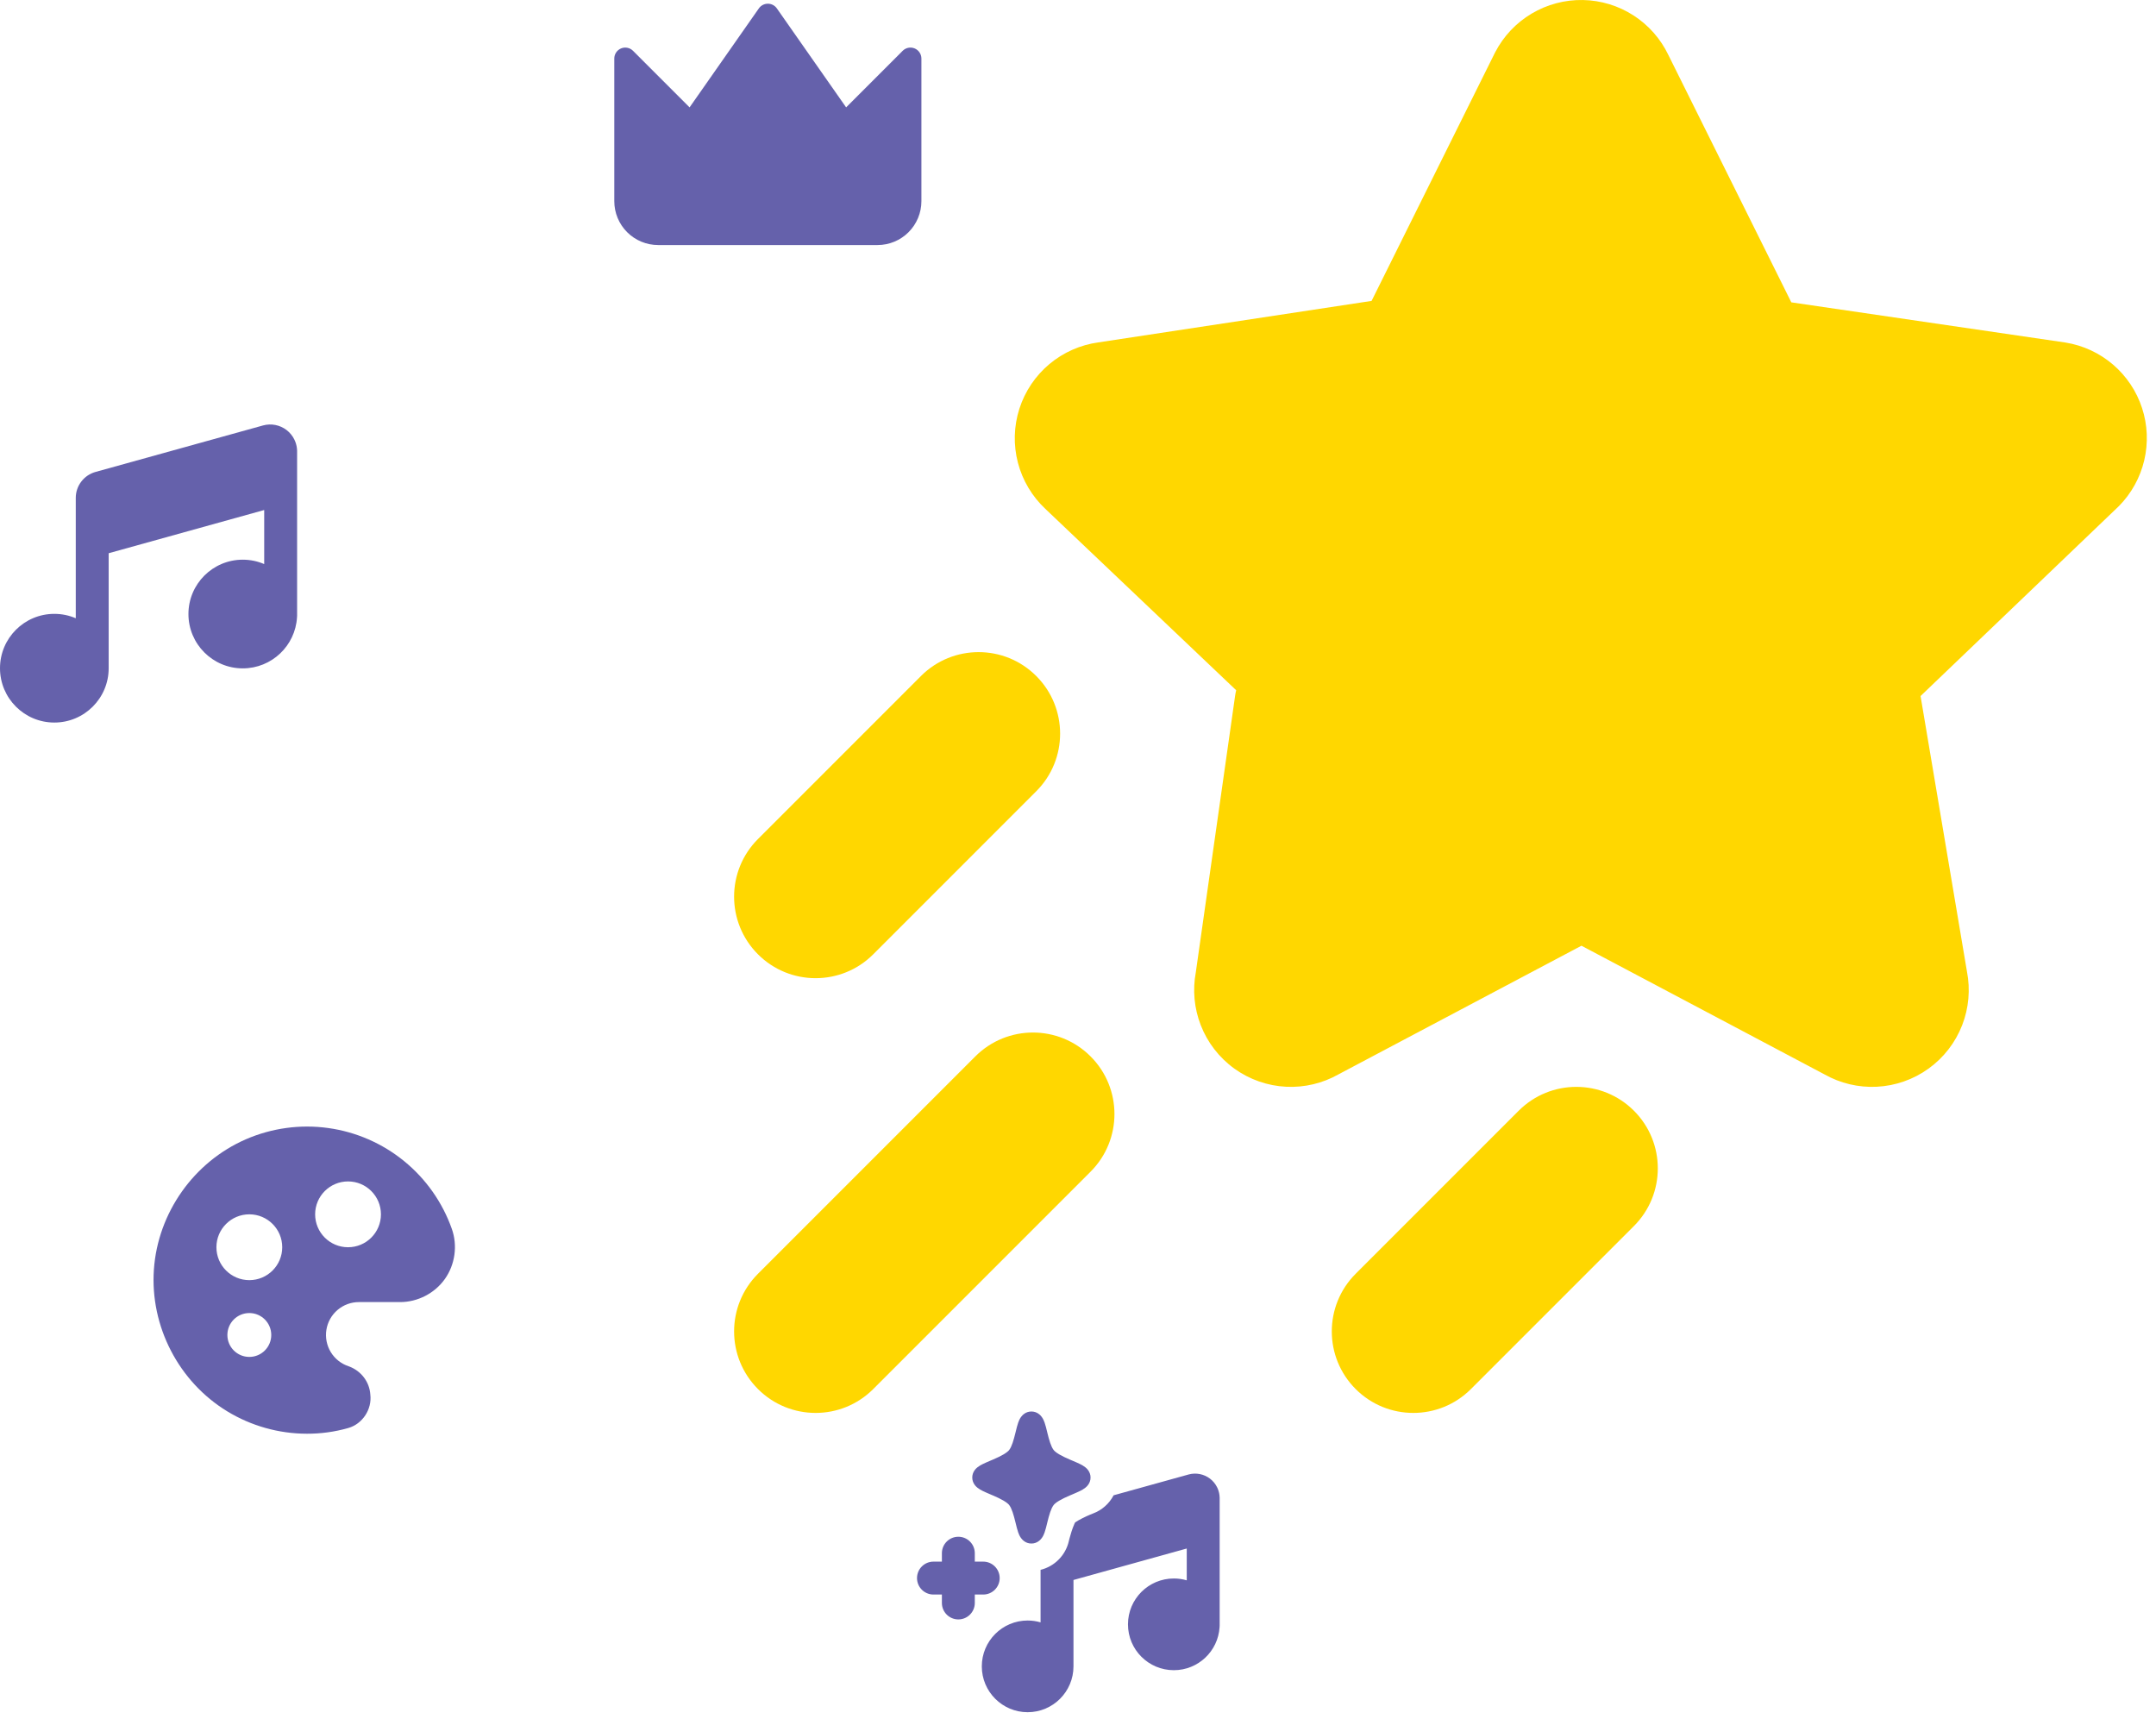
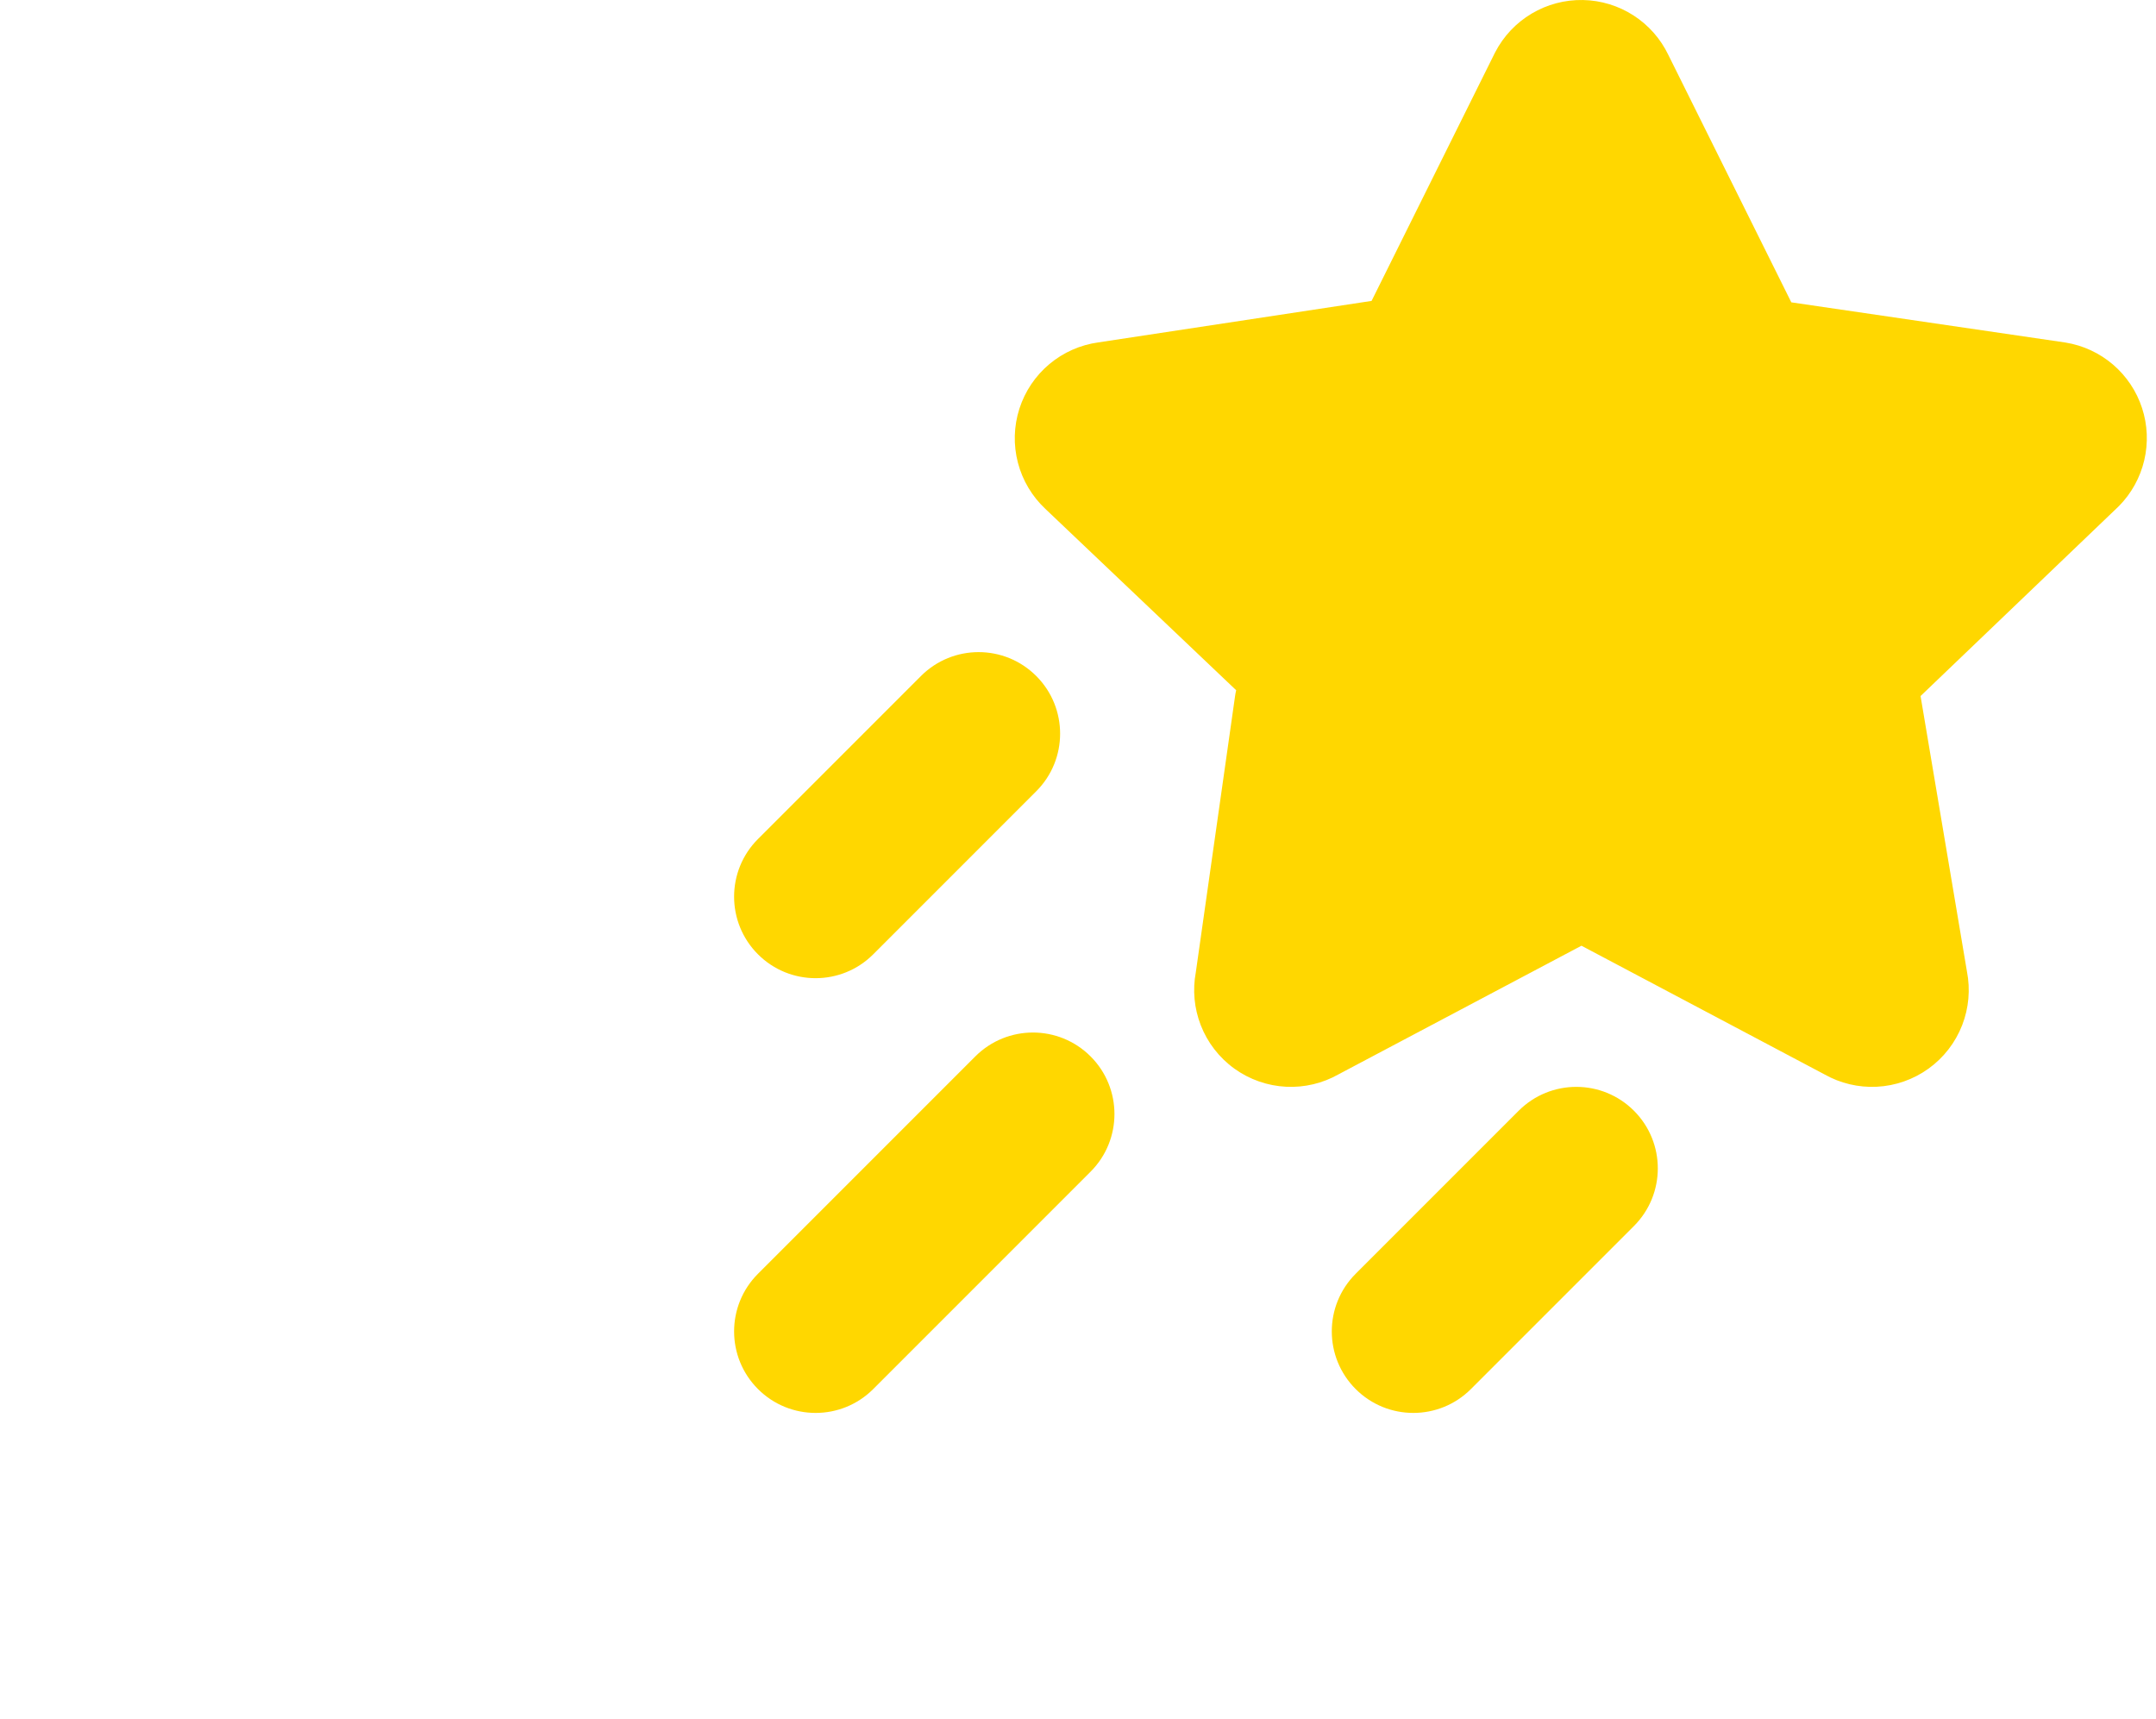
<svg xmlns="http://www.w3.org/2000/svg" width="217" height="173" viewBox="0 0 217 173" fill="none">
  <path fill-rule="evenodd" clip-rule="evenodd" d="M109.767 117.912C112.97 114.709 112.97 109.515 109.767 106.312C106.563 103.108 101.369 103.108 98.165 106.312L76.29 128.187C73.086 131.391 73.086 136.584 76.29 139.788C79.493 142.991 84.688 142.991 87.891 139.788L109.767 117.912ZM164.455 111.78C167.658 114.984 167.658 120.177 164.455 123.381L148.048 139.788C144.845 142.991 139.651 142.991 136.447 139.788C133.243 136.584 133.243 131.391 136.447 128.187L152.854 111.78C156.057 108.577 161.251 108.577 164.455 111.78ZM159.324 0.002C157.507 -0.033 155.717 0.441 154.155 1.37C152.594 2.3 151.324 3.647 150.488 5.261L150.447 5.341L138.049 30.282L110.549 34.457C108.741 34.706 107.038 35.457 105.636 36.627C104.216 37.812 103.163 39.376 102.599 41.137C102.036 42.898 101.985 44.783 102.454 46.572C102.919 48.35 103.878 49.959 105.218 51.214L124.421 69.463C124.375 69.647 124.339 69.832 124.313 70.02L120.357 97.852C120.025 99.63 120.195 101.468 120.85 103.158C121.531 104.915 122.707 106.436 124.235 107.539C125.764 108.64 127.579 109.276 129.462 109.367C131.298 109.455 133.122 109.021 134.721 108.117L159.173 95.173L183.624 108.117C185.223 109.021 187.046 109.455 188.884 109.367C190.766 109.276 192.581 108.64 194.11 107.539C195.638 106.436 196.814 104.915 197.495 103.158C198.16 101.442 198.325 99.573 197.972 97.768L193.303 70.047L213.159 51.036L213.271 50.929C214.526 49.657 215.407 48.062 215.817 46.322C216.227 44.582 216.152 42.762 215.596 41.063C215.042 39.364 214.03 37.85 212.671 36.687C211.313 35.525 209.661 34.759 207.896 34.473L207.815 34.46L180.295 30.426L167.919 5.531C167.145 3.915 165.94 2.544 164.436 1.568C162.911 0.579 161.14 0.037 159.324 0.002ZM104.297 79.63C107.501 76.427 107.501 71.233 104.297 68.029C101.094 64.826 95.9 64.826 92.696 68.029L76.289 84.436C73.086 87.639 73.086 92.834 76.289 96.037C79.493 99.241 84.687 99.241 87.891 96.037L104.297 79.63Z" fill="#FFD700" />
-   <path fill-rule="evenodd" clip-rule="evenodd" d="M78.188 0.843C77.982 0.548 77.644 0.373 77.284 0.373C76.924 0.373 76.586 0.548 76.379 0.843L69.406 10.805L63.713 5.112C63.397 4.796 62.922 4.702 62.51 4.872C62.097 5.043 61.828 5.446 61.828 5.892V20.244C61.828 21.415 62.293 22.538 63.121 23.366C63.95 24.195 65.073 24.66 66.244 24.66H88.323C89.495 24.66 90.618 24.195 91.446 23.366C92.274 22.538 92.739 21.415 92.739 20.244V5.892C92.739 5.446 92.47 5.043 92.058 4.872C91.645 4.702 91.17 4.796 90.855 5.112L85.162 10.805L78.188 0.843Z" fill="#6561AB" />
-   <path fill-rule="evenodd" clip-rule="evenodd" d="M24.762 114.646C27.362 113.52 30.221 113.13 33.027 113.518C35.833 113.906 38.478 115.058 40.674 116.849C42.869 118.638 44.531 120.997 45.476 123.667C46.071 125.34 45.806 127.256 44.781 128.705C43.755 130.154 42.037 131.04 40.261 131.036H36.134H36.131C35.343 131.033 34.579 131.313 33.978 131.823C33.377 132.333 32.978 133.041 32.852 133.819C32.727 134.598 32.883 135.395 33.292 136.069C33.702 136.743 34.339 137.248 35.088 137.494C35.101 137.498 35.114 137.503 35.128 137.508C36.342 137.959 37.192 139.058 37.273 140.347C37.452 141.827 36.486 143.307 35.043 143.712C33.695 144.095 32.301 144.287 30.9 144.283C28.067 144.282 25.29 143.502 22.87 142.029C17.983 139.053 15.095 133.471 15.489 127.762C15.883 122.054 19.512 116.921 24.762 114.646ZM25.094 128.828C26.924 128.828 28.406 127.345 28.406 125.516C28.406 123.687 26.924 122.204 25.094 122.204C23.265 122.204 21.782 123.687 21.782 125.516C21.782 127.345 23.265 128.828 25.094 128.828ZM38.342 122.205C38.342 124.034 36.859 125.517 35.03 125.517C33.201 125.517 31.718 124.034 31.718 122.205C31.718 120.376 33.201 118.893 35.03 118.893C36.859 118.893 38.342 120.376 38.342 122.205ZM25.094 136.554C26.314 136.554 27.302 135.566 27.302 134.346C27.302 133.127 26.314 132.139 25.094 132.139C23.875 132.139 22.886 133.127 22.886 134.346C22.886 135.566 23.875 136.554 25.094 136.554Z" fill="#6561AB" />
-   <path fill-rule="evenodd" clip-rule="evenodd" d="M103.81 142.047C103.231 142.047 102.892 142.423 102.76 142.607C102.62 142.801 102.536 143.013 102.484 143.159C102.39 143.425 102.307 143.767 102.234 144.067L102.207 144.176C102.02 144.941 101.84 145.561 101.581 145.911C101.5 146.02 101.323 146.177 101.005 146.365C100.699 146.546 100.34 146.712 99.962 146.875C99.873 146.914 99.779 146.954 99.683 146.994C99.409 147.111 99.12 147.234 98.899 147.344C98.749 147.419 98.557 147.522 98.39 147.655C98.284 147.739 97.857 148.085 97.857 148.69C97.857 149.296 98.284 149.642 98.39 149.725C98.557 149.859 98.749 149.962 98.899 150.037C99.12 150.147 99.409 150.27 99.683 150.387C99.779 150.427 99.873 150.467 99.962 150.506C100.34 150.669 100.699 150.835 101.005 151.016C101.323 151.204 101.5 151.36 101.581 151.47C101.84 151.82 102.02 152.44 102.207 153.205L102.234 153.314C102.307 153.614 102.39 153.956 102.484 154.222C102.536 154.368 102.62 154.58 102.76 154.774C102.892 154.958 103.231 155.334 103.81 155.334C104.389 155.334 104.728 154.958 104.861 154.774C105 154.58 105.085 154.368 105.136 154.222C105.231 153.956 105.314 153.614 105.387 153.314L105.413 153.205C105.6 152.44 105.781 151.82 106.04 151.47C106.121 151.36 106.298 151.204 106.616 151.016C106.921 150.835 107.281 150.669 107.659 150.506C107.748 150.467 107.842 150.427 107.937 150.387C108.212 150.27 108.5 150.147 108.722 150.037C108.872 149.962 109.063 149.859 109.231 149.725C109.336 149.642 109.764 149.296 109.764 148.69C109.764 148.085 109.336 147.739 109.231 147.655C109.063 147.522 108.872 147.419 108.722 147.344C108.5 147.234 108.212 147.111 107.937 146.994C107.842 146.954 107.747 146.914 107.659 146.875C107.281 146.712 106.921 146.546 106.616 146.365C106.298 146.177 106.121 146.02 106.04 145.911C105.781 145.561 105.6 144.941 105.413 144.176L105.387 144.067C105.314 143.767 105.231 143.425 105.136 143.159C105.085 143.013 105 142.801 104.861 142.607C104.728 142.423 104.389 142.047 103.81 142.047ZM104.733 157.982C106.133 157.638 107.257 156.528 107.582 155.071L107.581 155.074L107.591 155.032C107.601 154.989 107.618 154.921 107.641 154.832C107.688 154.653 107.757 154.405 107.845 154.135C107.934 153.86 108.031 153.599 108.127 153.382C108.158 153.312 108.184 153.256 108.205 153.214L108.237 153.192C108.415 153.07 108.665 152.926 108.959 152.778C109.245 152.634 109.52 152.512 109.725 152.426C109.826 152.383 109.906 152.352 109.956 152.332L110.005 152.313C110.922 151.972 111.652 151.309 112.085 150.479L119.629 148.386L119.641 148.382C120.007 148.284 120.39 148.271 120.761 148.344C121.133 148.417 121.482 148.574 121.783 148.803C122.085 149.033 122.329 149.328 122.498 149.667C122.624 149.919 122.705 150.191 122.739 150.47C122.752 150.551 122.758 150.633 122.758 150.716V150.762L122.758 150.766L122.758 153.657V163.582C122.758 163.642 122.755 163.701 122.749 163.759C122.597 166.171 120.594 168.08 118.144 168.08C115.596 168.08 113.53 166.014 113.53 163.466C113.53 160.918 115.596 158.852 118.144 158.852C118.596 158.852 119.033 158.917 119.446 159.038V155.835L108.045 159.002V167.658L108.045 167.695C108.045 170.243 105.98 172.309 103.432 172.309C100.884 172.309 98.818 170.243 98.818 167.695C98.818 165.147 100.884 163.081 103.432 163.081C103.884 163.081 104.321 163.146 104.733 163.268V157.982ZM96.457 154.651C97.371 154.651 98.113 155.393 98.113 156.307V157.155H98.961C99.875 157.155 100.617 157.897 100.617 158.811C100.617 159.726 99.875 160.467 98.961 160.467H98.113V161.315C98.113 162.23 97.371 162.971 96.457 162.971C95.542 162.971 94.801 162.23 94.801 161.315V160.467H93.953C93.038 160.467 92.297 159.726 92.297 158.811C92.297 157.897 93.038 157.155 93.953 157.155H94.801V156.307C94.801 155.393 95.542 154.651 96.457 154.651Z" fill="#6561AB" />
-   <path fill-rule="evenodd" clip-rule="evenodd" d="M27.717 42.769C27.31 42.689 26.89 42.703 26.49 42.811L26.478 42.814L9.624 47.491C9.054 47.647 8.55 47.984 8.19 48.452C7.827 48.921 7.629 49.497 7.626 50.091L7.626 50.1V50.579V54.416V62.218C6.964 61.934 6.235 61.776 5.469 61.776C2.449 61.776 0 64.225 0 67.245C0 70.266 2.449 72.714 5.469 72.714C8.489 72.714 10.938 70.266 10.938 67.245L10.938 67.223L10.938 67.212V55.675L26.592 51.326V56.766C25.93 56.482 25.201 56.324 24.435 56.324C21.415 56.324 18.966 58.773 18.966 61.793C18.966 64.814 21.415 67.262 24.435 67.262C27.344 67.262 29.722 64.991 29.894 62.126C29.901 62.066 29.904 62.005 29.904 61.943V61.803V61.793V61.784V49.148V45.422V45.417V45.357C29.904 45.272 29.898 45.188 29.885 45.105C29.848 44.797 29.758 44.497 29.619 44.218C29.434 43.847 29.166 43.523 28.837 43.272C28.507 43.021 28.124 42.849 27.717 42.769Z" fill="#6561AB" />
</svg>